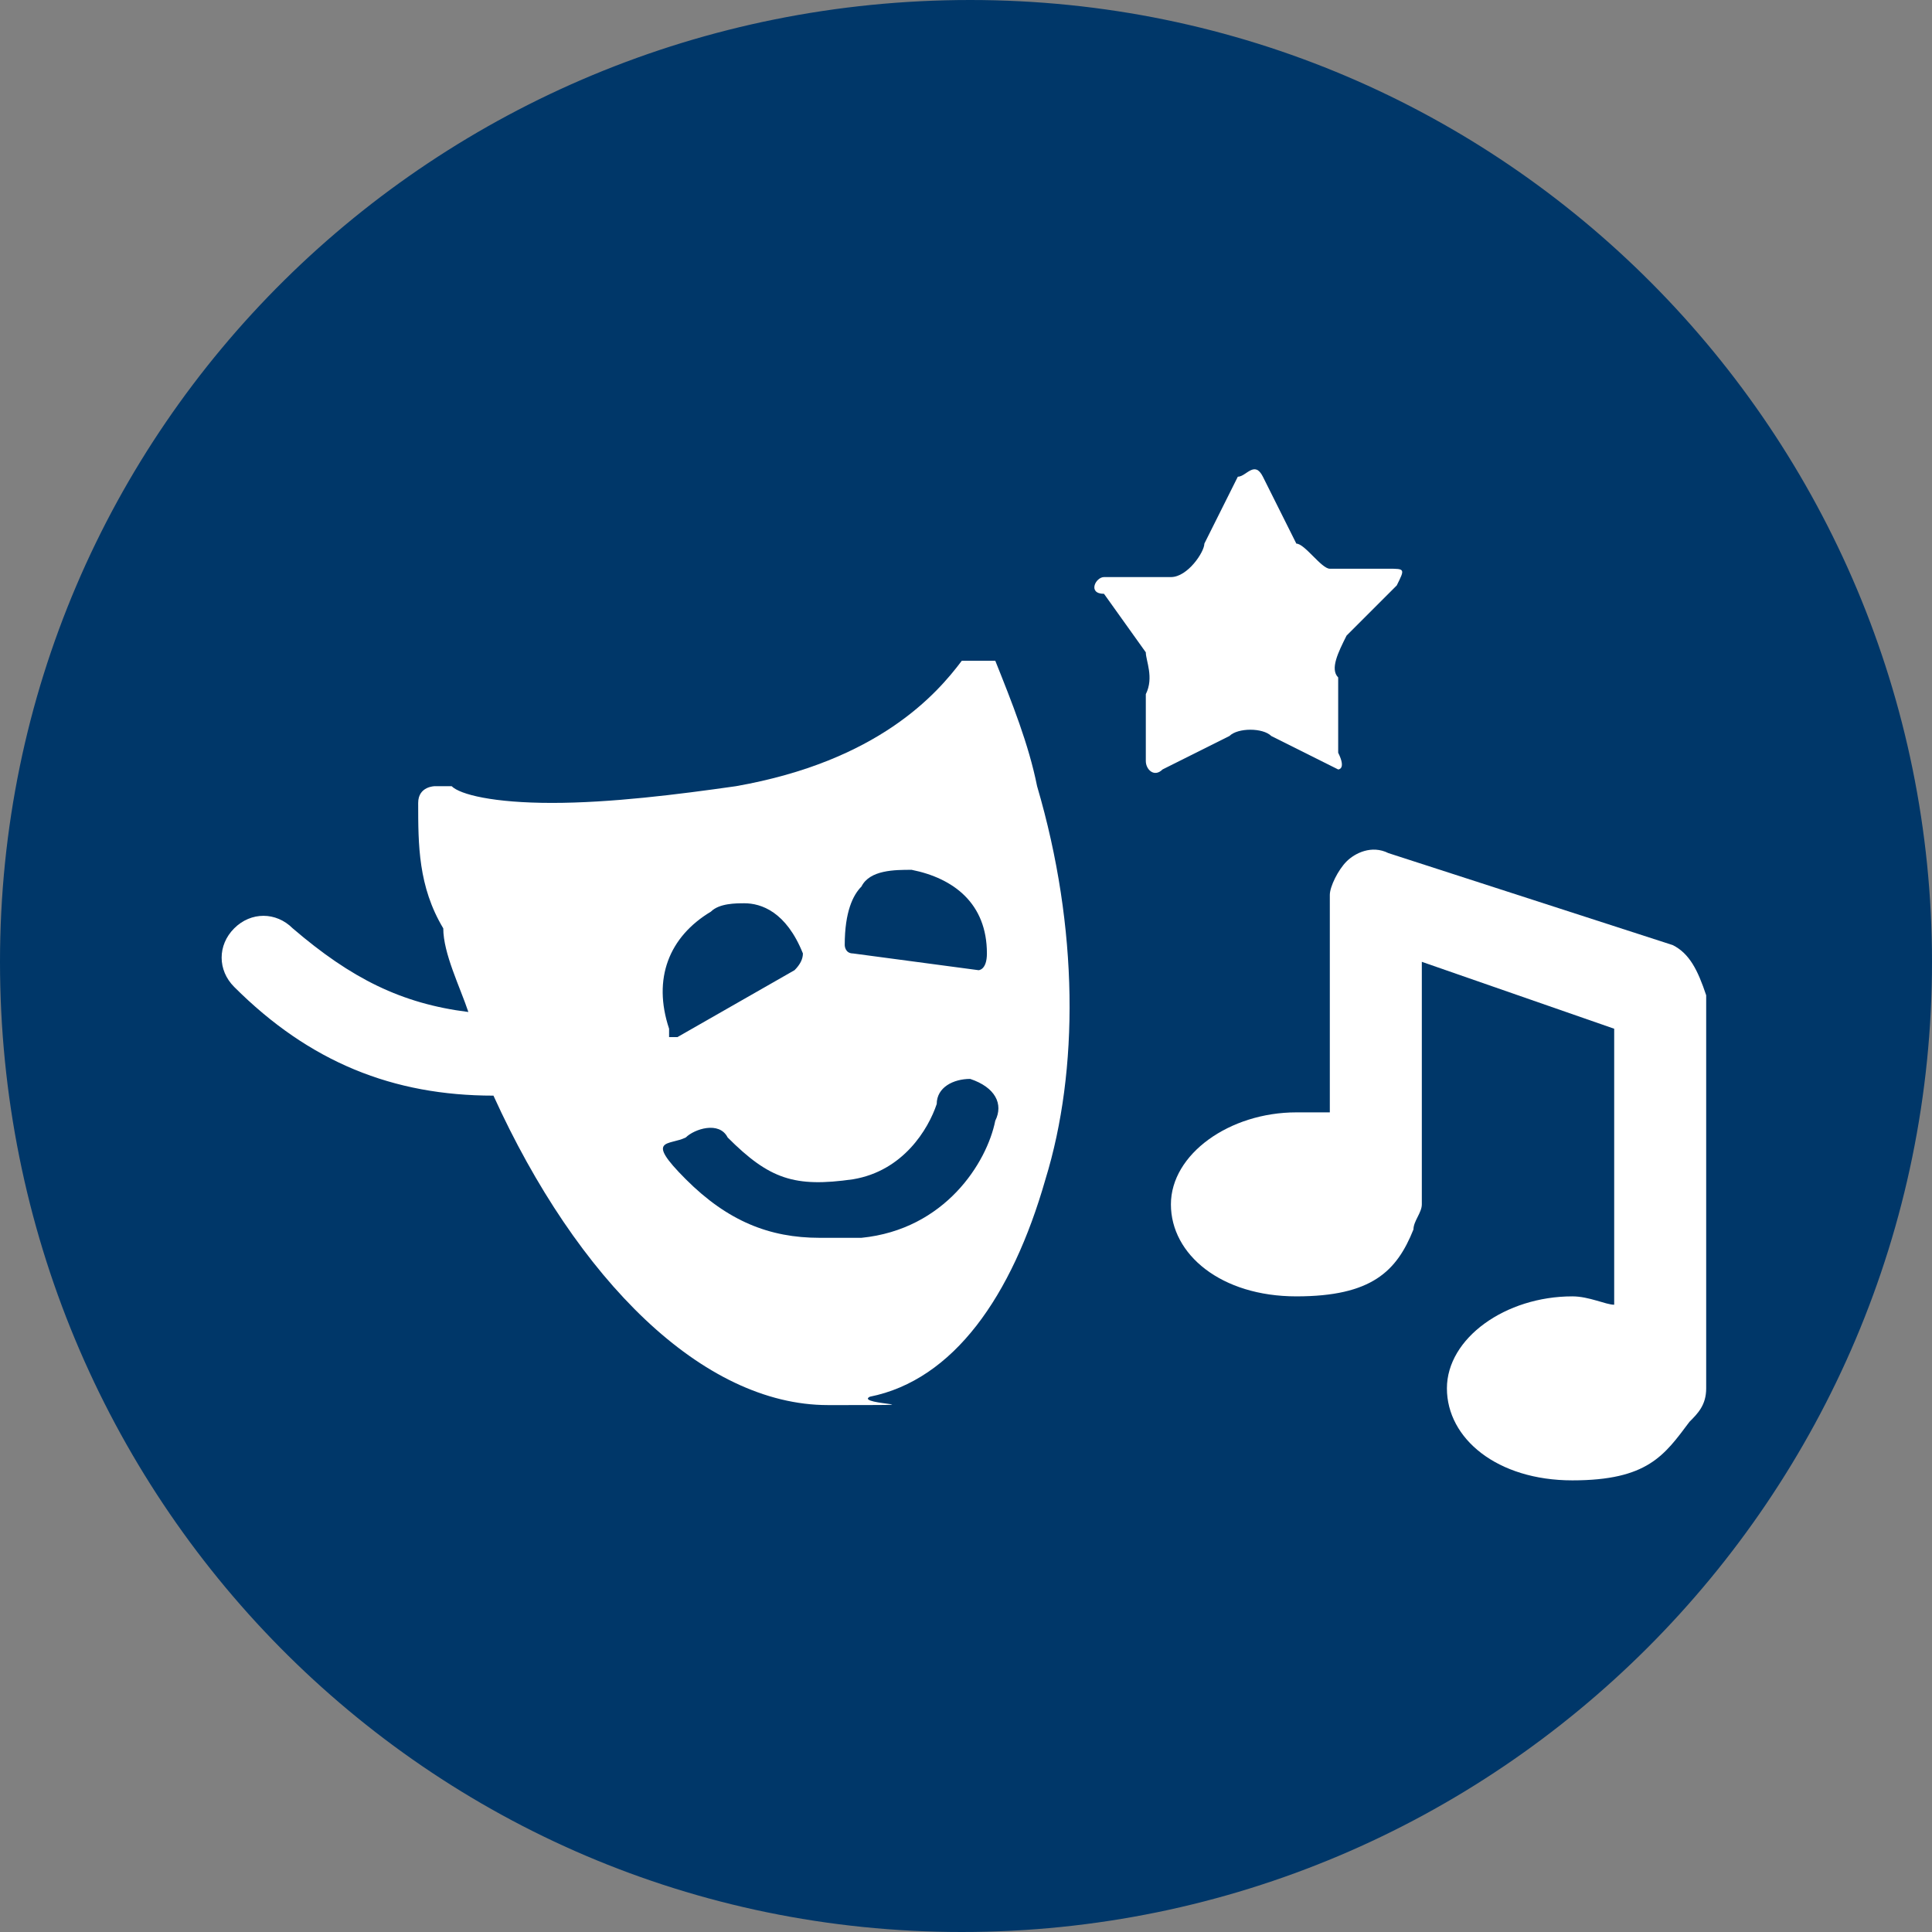
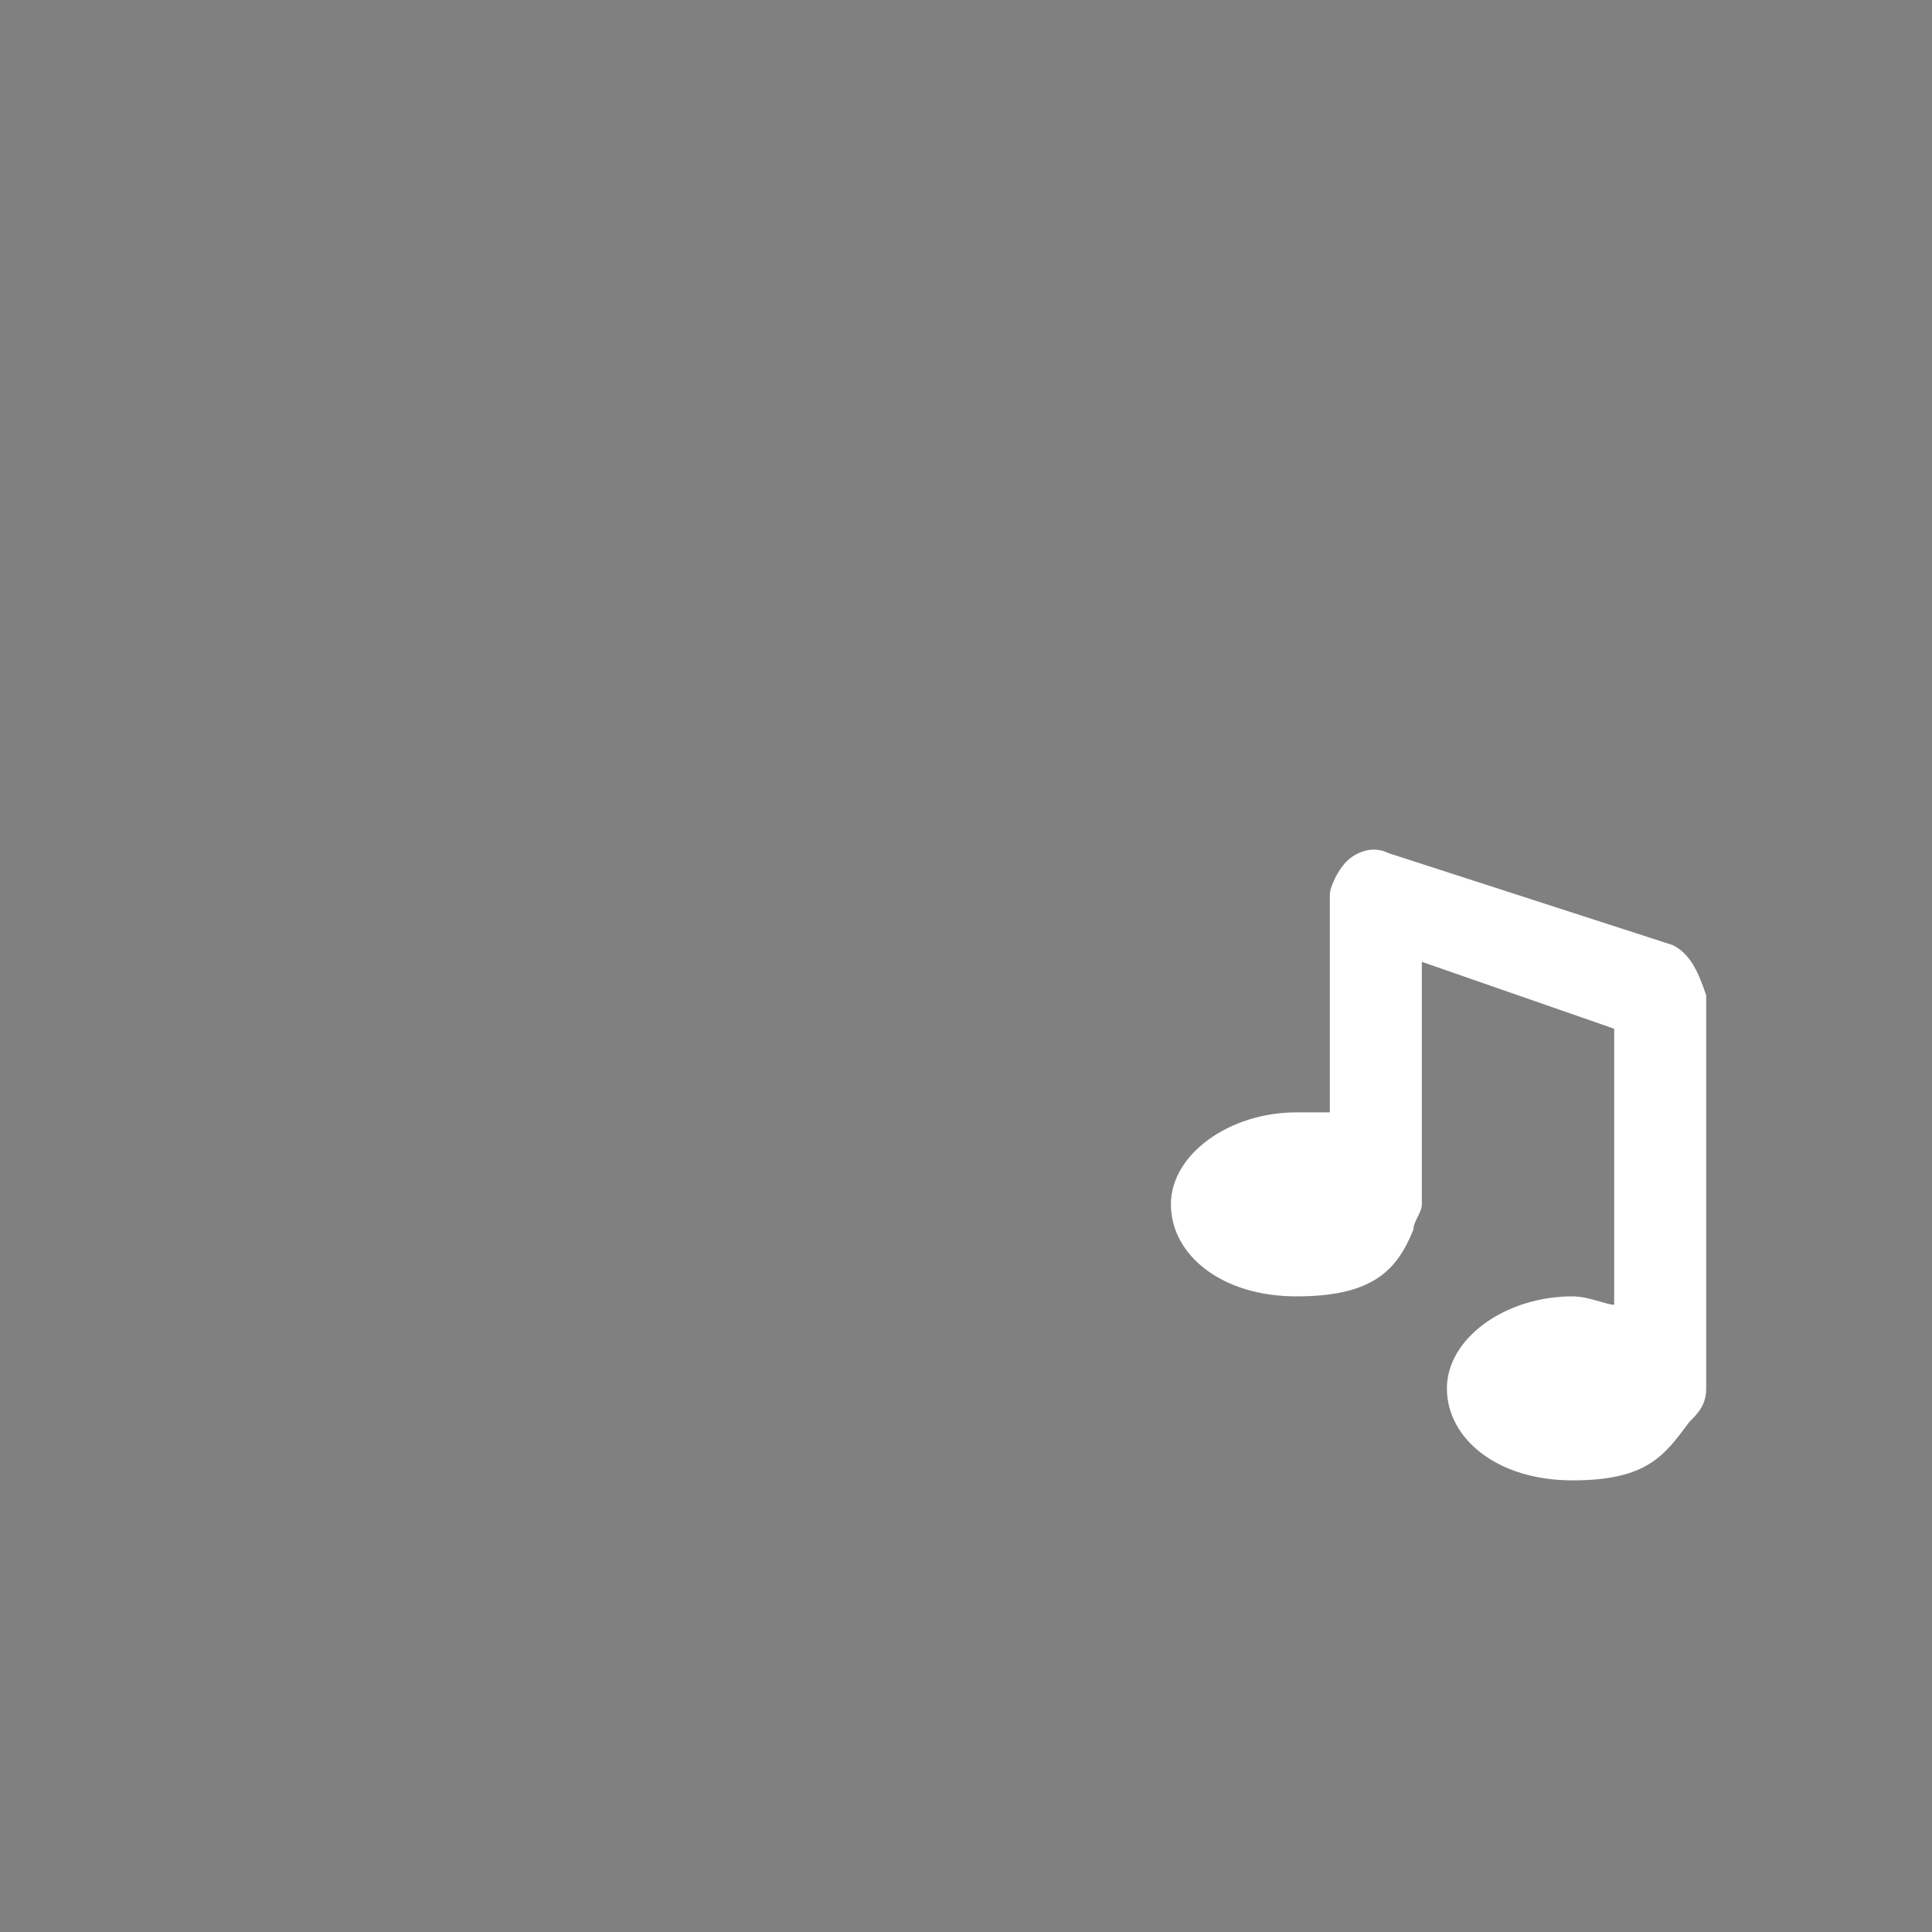
<svg xmlns="http://www.w3.org/2000/svg" version="1.1" viewBox="0 0 23.1 23.1">
  <rect x="0" y="0" width="23.1" height="23.1" fill="#808080" stroke="none" />
  <defs>
    <style>
      .cls-1 {
        fill: none;
      }

      .cls-2 {
        fill: #003769;
      }

      .cls-3 {
        fill: #fff;
      }

      .cls-4 {
        clip-path: url(#clippath);
      }
    </style>
    <clipPath id="clippath">
-       <rect class="cls-1" y="0" width="23.1" height="23.1" />
-     </clipPath>
+       </clipPath>
  </defs>
  <g>
    <g id="Capa_1">
      <g class="cls-4">
        <path class="cls-2" d="M23.1,11.5c0,6.4-5.2,11.6-11.6,11.6S0,17.9,0,11.5,5.2,0,11.6,0s11.5,5.2,11.5,11.5" />
      </g>
      <g>
-         <path class="cls-3" d="M12.4,9.4c-.1-.5-.3-1-.5-1.5,0,0-.2,0-.3,0s-.1,0-.1,0c-.3.4-1,1.2-2.7,1.5-.7.1-1.5.2-2.2.2s-1.1-.1-1.2-.2h-.2c0,0-.2,0-.2.2,0,.5,0,1,.3,1.5,0,.3.2.7.3,1-.8-.1-1.4-.4-2.1-1-.2-.2-.5-.2-.7,0s-.2.5,0,.7c.9.9,1.9,1.3,3.1,1.3,1,2.2,2.5,3.7,4,3.7s.3,0,.5-.1c1-.2,1.7-1.2,2.1-2.6.4-1.3.4-3-.1-4.7ZM10.3,10.6c.1-.2.4-.2.6-.2.5.1.9.4.9,1h0c0,.2-.1.2-.1.2h0l-1.5-.2c-.1,0-.1-.1-.1-.1,0-.4.1-.6.2-.7ZM8,12.4h0c0,0,0-.1,0-.1-.2-.6,0-1.1.5-1.4.1-.1.3-.1.4-.1.2,0,.5.1.7.6q0,.1-.1.2l-1.4.8h0ZM11.9,13.4c-.1.5-.6,1.3-1.6,1.4h-.5c-.6,0-1.1-.2-1.6-.7s-.2-.4,0-.5c.1-.1.4-.2.5,0,.5.5.8.6,1.5.5.6-.1.9-.6,1-.9,0-.2.2-.3.4-.3.3.1.4.3.3.5Z" />
        <path class="cls-3" d="M20,11.3l-3.4-1.1c-.2-.1-.4,0-.5.1s-.2.3-.2.4v2.6h-.4c-.8,0-1.5.5-1.5,1.1s.6,1.1,1.5,1.1,1.2-.3,1.4-.8c0-.1.1-.2.1-.3v-2.9l2.3.8v3.3c-.1,0-.3-.1-.5-.1-.8,0-1.5.5-1.5,1.1s.6,1.1,1.5,1.1,1.1-.3,1.4-.7c.1-.1.2-.2.2-.4v-4.7c-.1-.3-.2-.5-.4-.6Z" />
-         <path class="cls-3" d="M16.6,6.8c.2,0,.2,0,.1.2l-.6.6c-.1.2-.2.4-.1.5v.9c.1.2,0,.2,0,.2l-.8-.4c-.1-.1-.4-.1-.5,0l-.8.4c-.1.1-.2,0-.2-.1v-.8c.1-.2,0-.4,0-.5l-.5-.7c-.2,0-.1-.2,0-.2h.8c.2,0,.4-.3.4-.4l.4-.8c.1,0,.2-.2.3,0l.4.8c.1,0,.3.3.4.3h.9Z" />
      </g>
    </g>
  </g>
</svg>